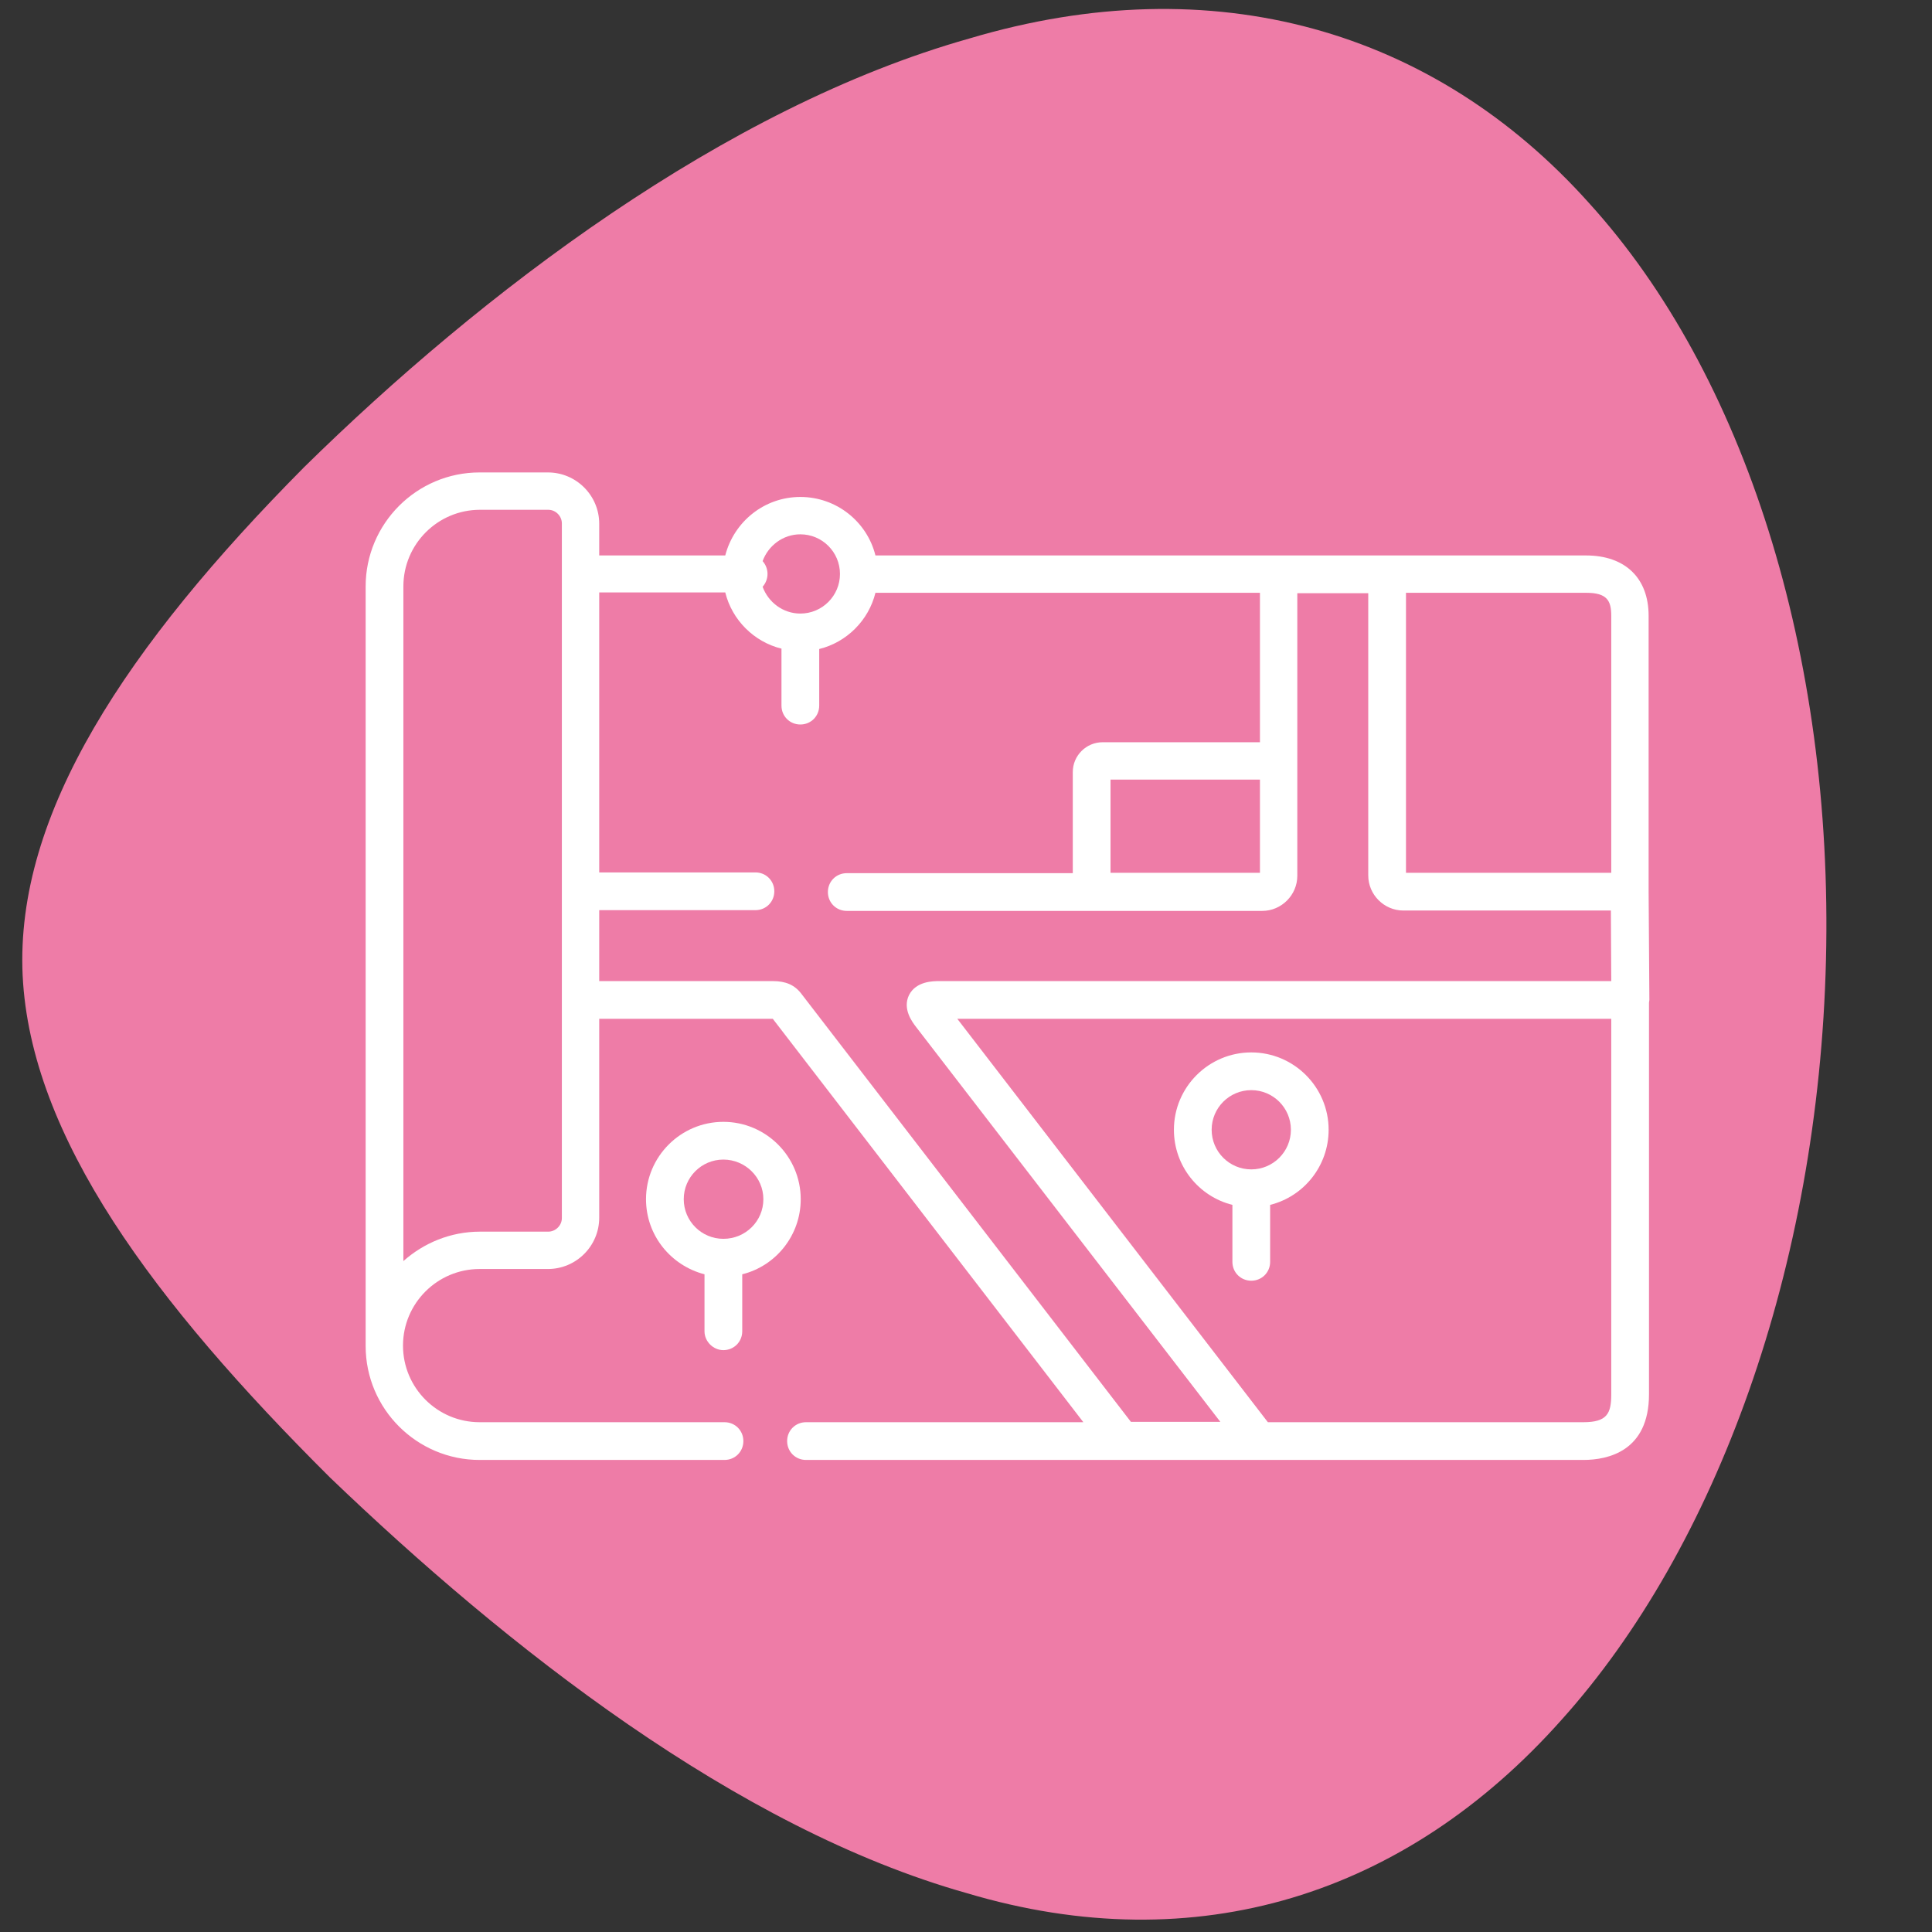
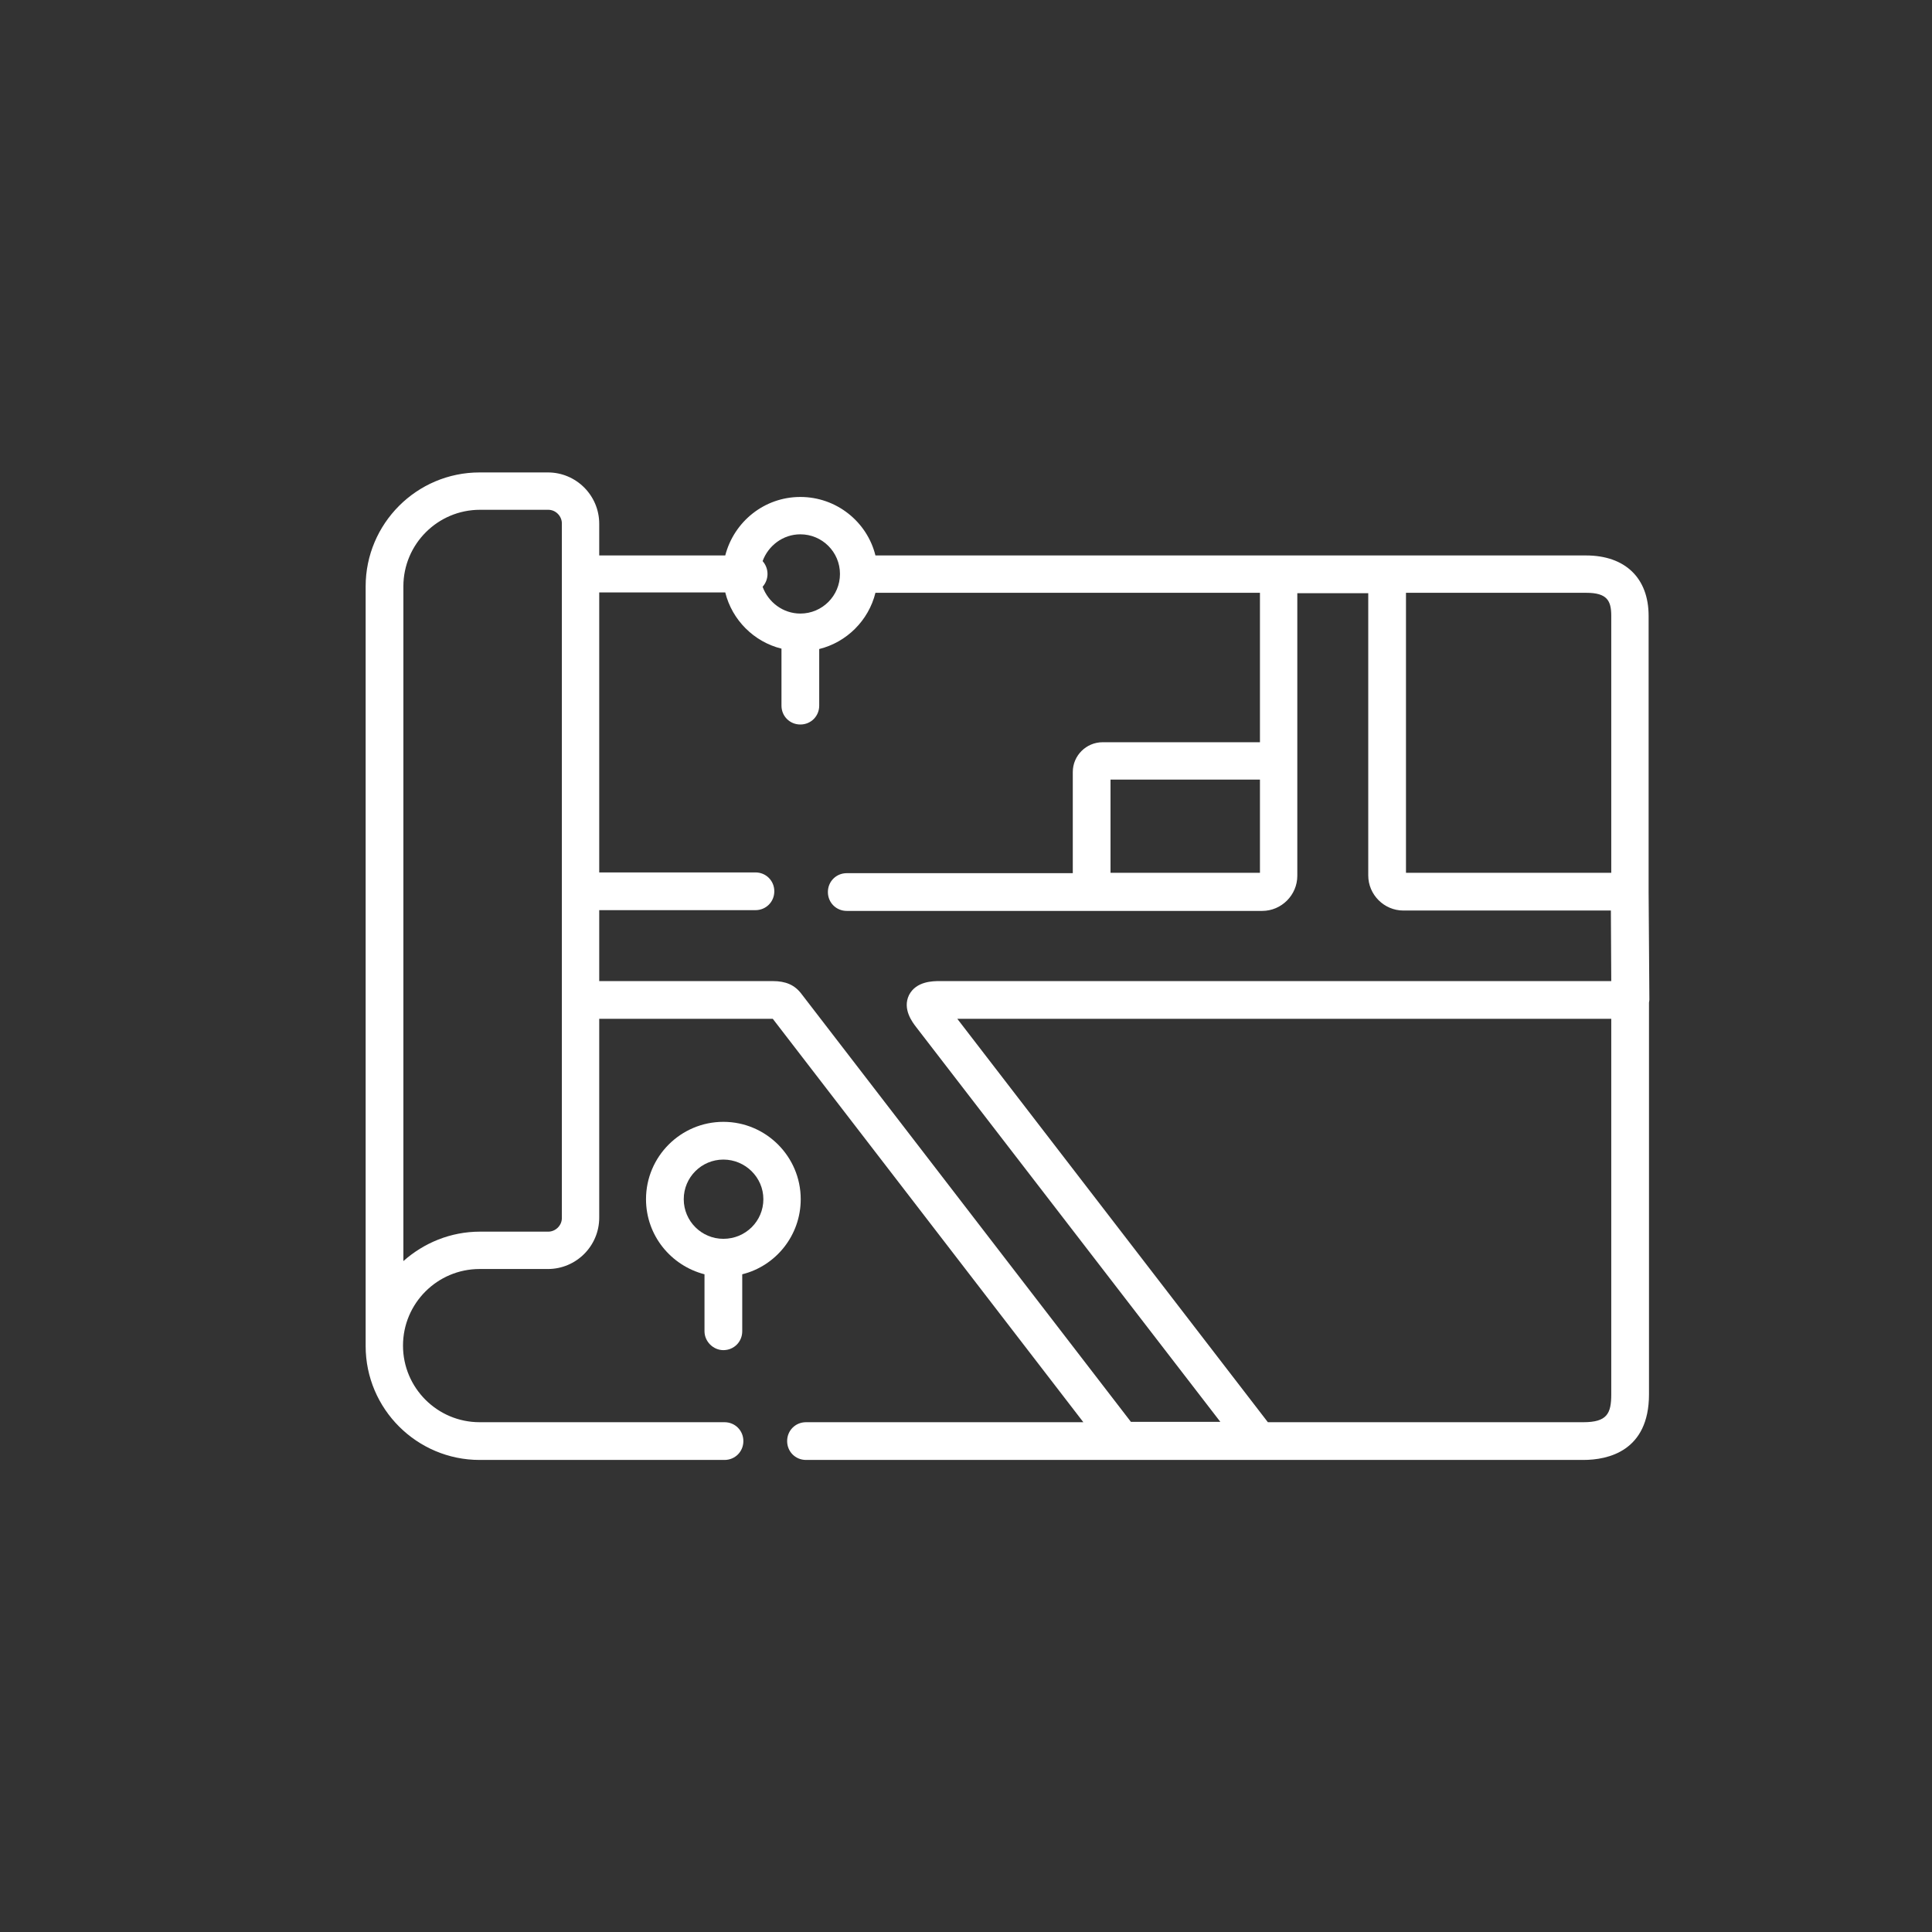
<svg xmlns="http://www.w3.org/2000/svg" id="Capa_1" x="0px" y="0px" viewBox="0 0 512 512" style="enable-background:new 0 0 512 512;" xml:space="preserve">
  <rect x="0" y="0" width="512" height="512" fill="#333333" stroke="none" />
  <style type="text/css">	.st0{fill:#EE7CA7;}	.st1{fill:#FFFFFF;}</style>
-   <path class="st0" d="M483.9,254.5c-2,81.4-29,155.6-70.1,201.3c-41.2,46.3-96.6,64.1-157.6,45.9c-61-17.2-121.9-65.2-168.8-110.2 C40.7,345,8.1,301.3,6,258.5c-2-42.8,27.5-87.2,74.6-134.7C127.5,77.7,192,28.5,256.9,10.2C321.7-9.1,380.1,8,421.1,53.8 C462.2,99,485.9,173.1,483.9,254.5z" />
  <g>
    <path class="st1" d="M436.9,236.3v-73.1c0-10-6.2-16-16.6-16H232c-2.2-8.9-10.3-15.5-19.9-15.5c-9.6,0-17.6,6.6-19.9,15.5h-33.4  v-8.4c0-7.5-6.1-13.6-13.6-13.6h-18.1c-16.7,0-30.2,13.6-30.2,30.2v201.3c0,16.7,13.6,30.2,30.2,30.2h64.9c2.8,0,5-2.2,5-5  s-2.2-5-5-5h-64.9c-11.2,0-20.3-9.1-20.3-20.3c0-11.2,9.1-20.3,20.3-20.3h18.1c7.5,0,13.6-6.1,13.6-13.6V270h46h0l82.3,106.9h-73.5  c-2.8,0-5,2.2-5,5s2.2,5,5,5h83.7h36.3h86c6.5,0,17.4-2.3,17.4-17.4V265.7c0-0.2,0.1-0.5,0.1-0.7L436.9,236.3z M212.1,141.6  c5.8,0,10.5,4.7,10.5,10.5c0,5.8-4.7,10.5-10.5,10.5c-4.6,0-8.5-3-10-7.1c0.8-0.9,1.3-2.1,1.3-3.4s-0.5-2.5-1.3-3.4  C203.6,144.6,207.5,141.6,212.1,141.6L212.1,141.6z M148.9,322.8c0,2-1.7,3.6-3.6,3.6h-18.1c-7.8,0-14.9,3-20.3,7.8V155.4  c0-11.2,9.1-20.3,20.3-20.3h18.1c2,0,3.6,1.7,3.6,3.6V322.8z M427,369.5c0,5.1-1.1,7.4-7.4,7.4H336L253.7,270H427V369.5z M427,260  H249c-1.7,0-6.2,0-8.1,3.7c-1.8,3.7,0.9,7.2,1.9,8.5l80.6,104.6h-23.7l-87.3-113.4c-1.8-2.4-4.2-3.4-7.6-3.4h-46v-18.8h41.4  c2.8,0,5-2.2,5-5s-2.2-5-5-5h-41.4v-74.2h33.4c1.8,7.3,7.6,13.1,14.9,14.9v15.1c0,2.8,2.2,5,5,5c2.8,0,5-2.2,5-5V172  c7.3-1.8,13.1-7.6,14.9-14.9h101.9v39.6h-41.7c-4.3,0-7.9,3.5-7.9,7.9v26.8h-59.9c-2.8,0-5,2.2-5,5s2.2,5,5,5h110.1  c5.1,0,9.3-4.2,9.3-9.3v-74.9h18.8V232c0,5.1,4.2,9.3,9.3,9.3h55L427,260z M333.9,206.6v24.7h-39.6v-24.7H333.9z M427,231.3h-54.4  v-74.2h47.8c5.5,0,6.6,2.1,6.6,6.1V231.3z" />
    <path class="st1" d="M191.7,357.8c2.8,0,5-2.2,5-5v-15.1c8.9-2.2,15.5-10.3,15.5-19.9c0-11.3-9.2-20.5-20.5-20.5  c-11.3,0-20.5,9.2-20.5,20.5c0,9.6,6.6,17.6,15.5,19.9v15.1C186.7,355.5,189,357.8,191.7,357.8z M181.2,317.8  c0-5.8,4.7-10.5,10.5-10.5c5.8,0,10.6,4.7,10.6,10.5c0,5.8-4.7,10.5-10.6,10.5C185.9,328.3,181.2,323.6,181.2,317.8z" />
-     <path class="st1" d="M326.6,319.3v15.1c0,2.8,2.2,5,5,5s5-2.2,5-5v-15.1c8.9-2.2,15.5-10.3,15.5-19.9c0-11.3-9.2-20.5-20.5-20.5  s-20.5,9.2-20.5,20.5C311.1,309,317.7,317.1,326.6,319.3z M331.6,288.9c5.8,0,10.5,4.7,10.5,10.5c0,5.8-4.7,10.5-10.5,10.5  s-10.5-4.7-10.5-10.5C321.1,293.6,325.8,288.9,331.6,288.9z" />
  </g>
</svg>